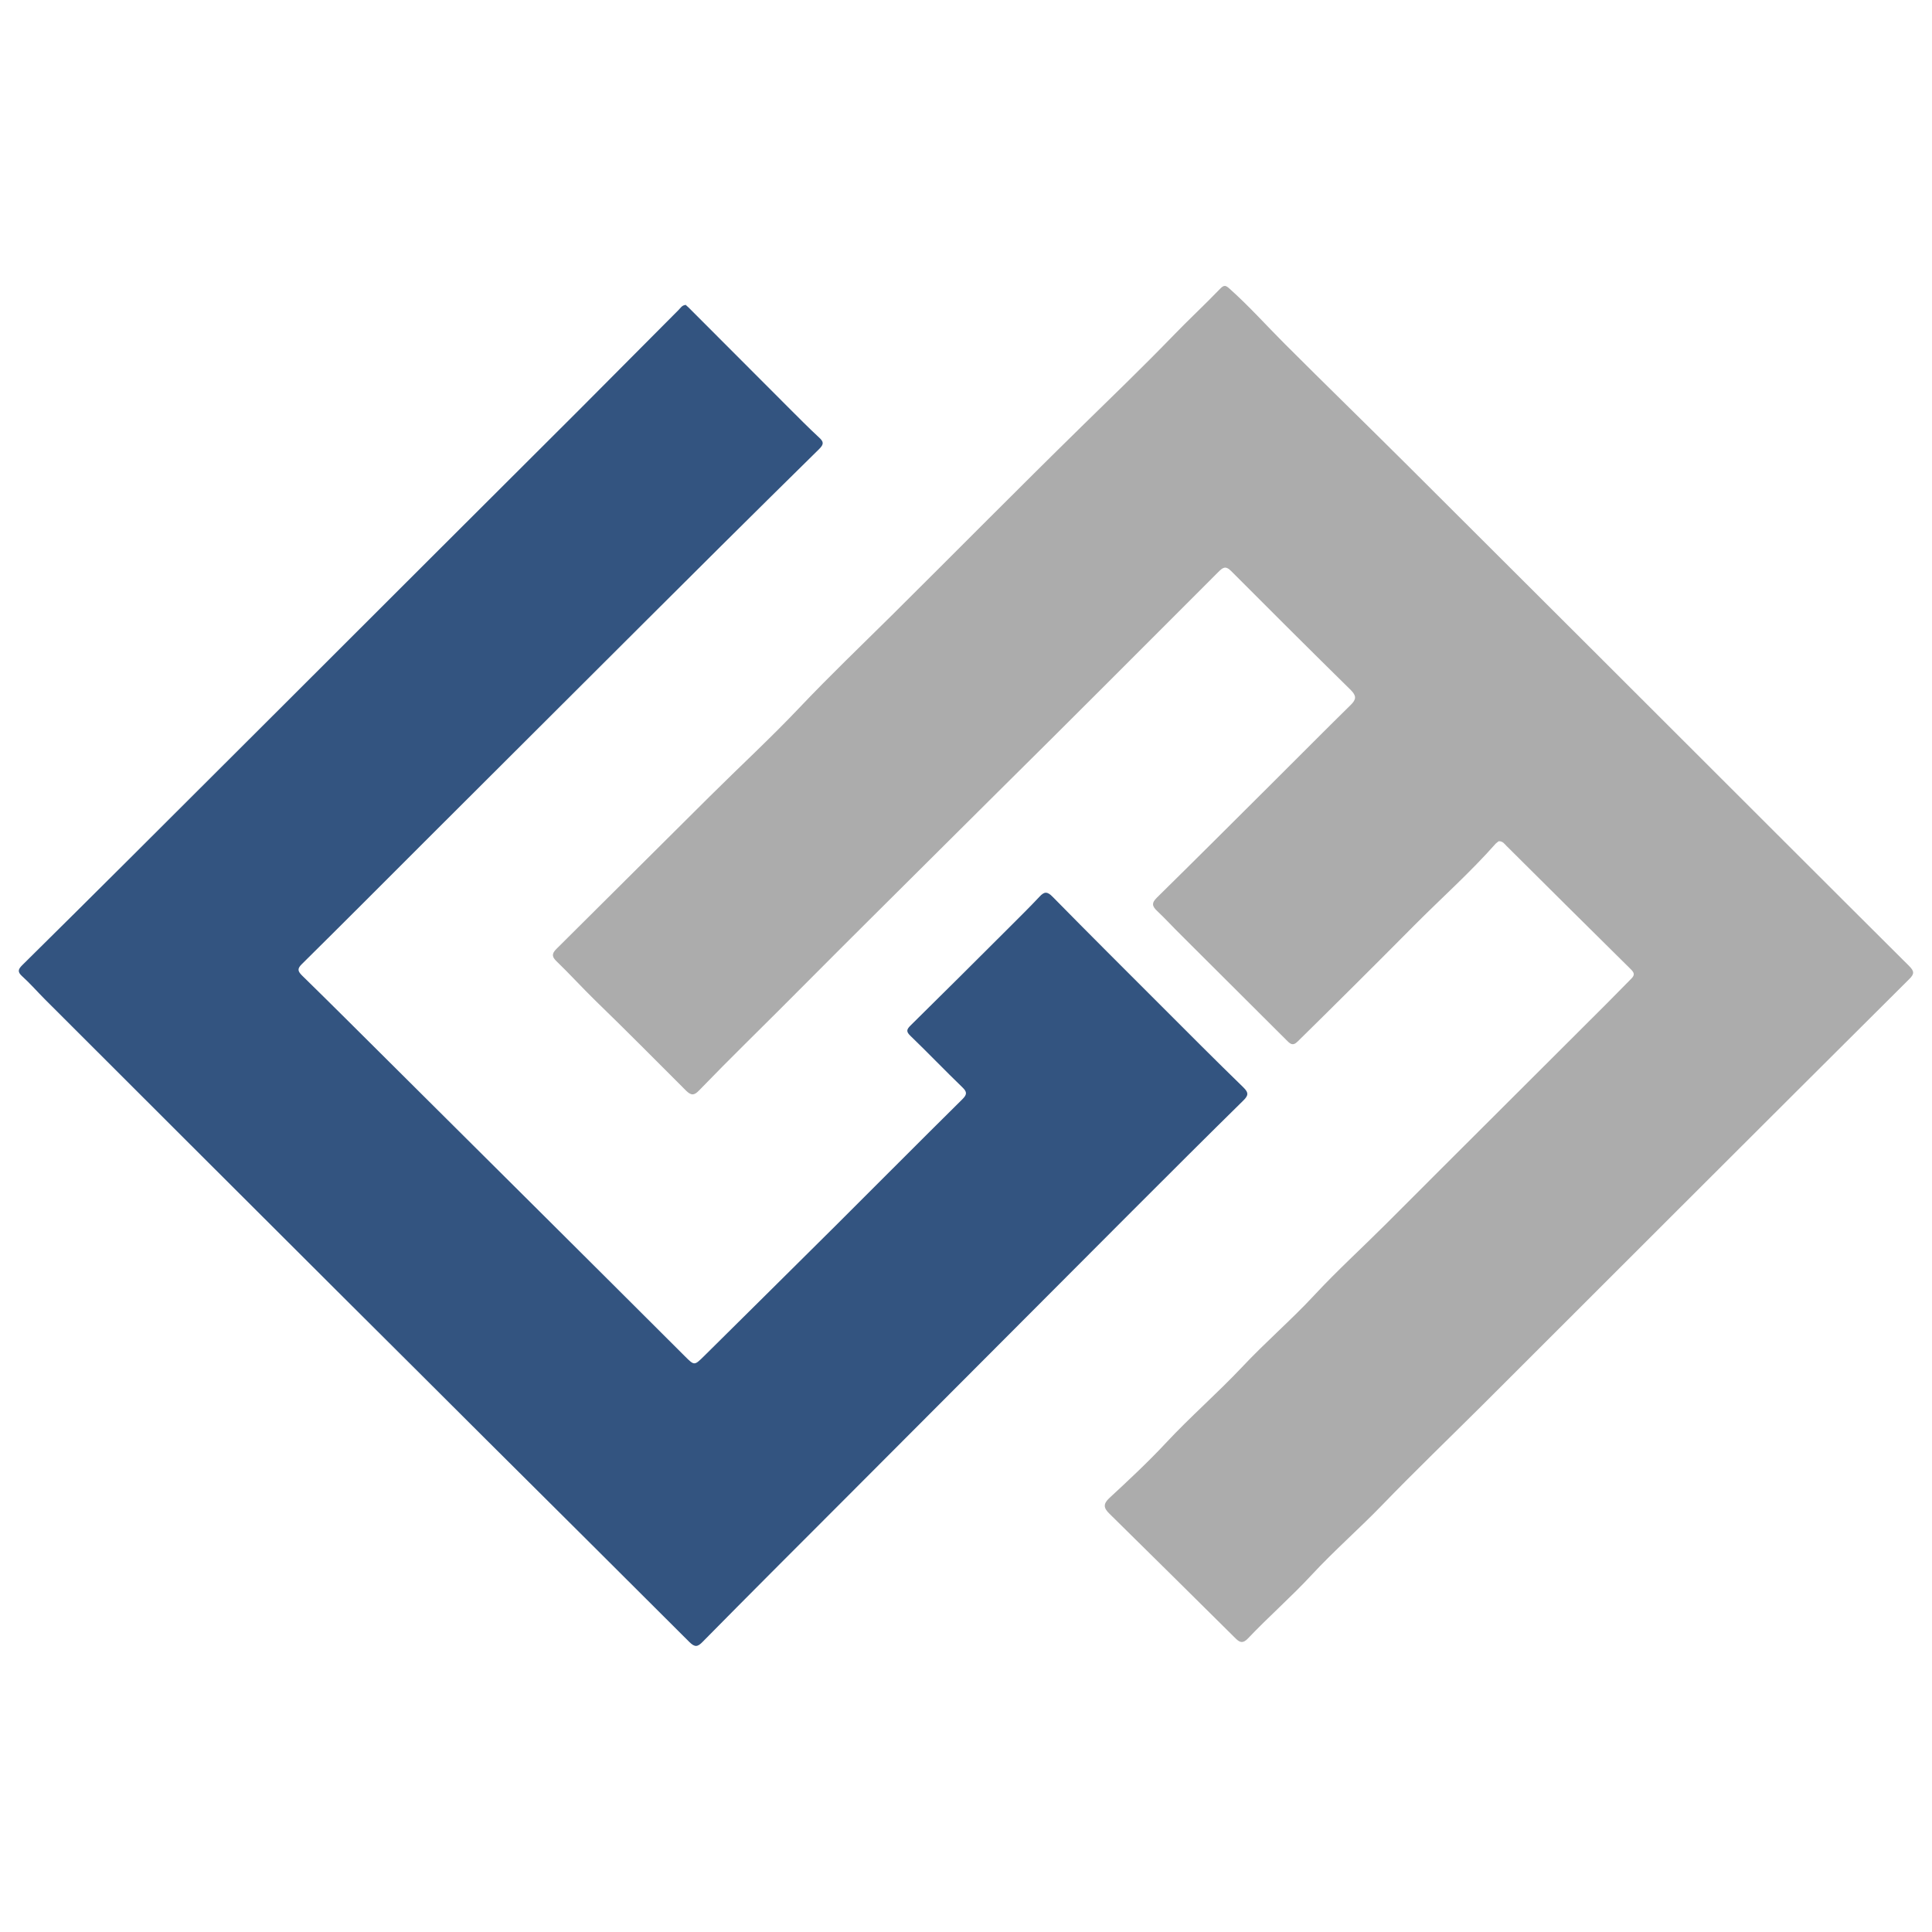
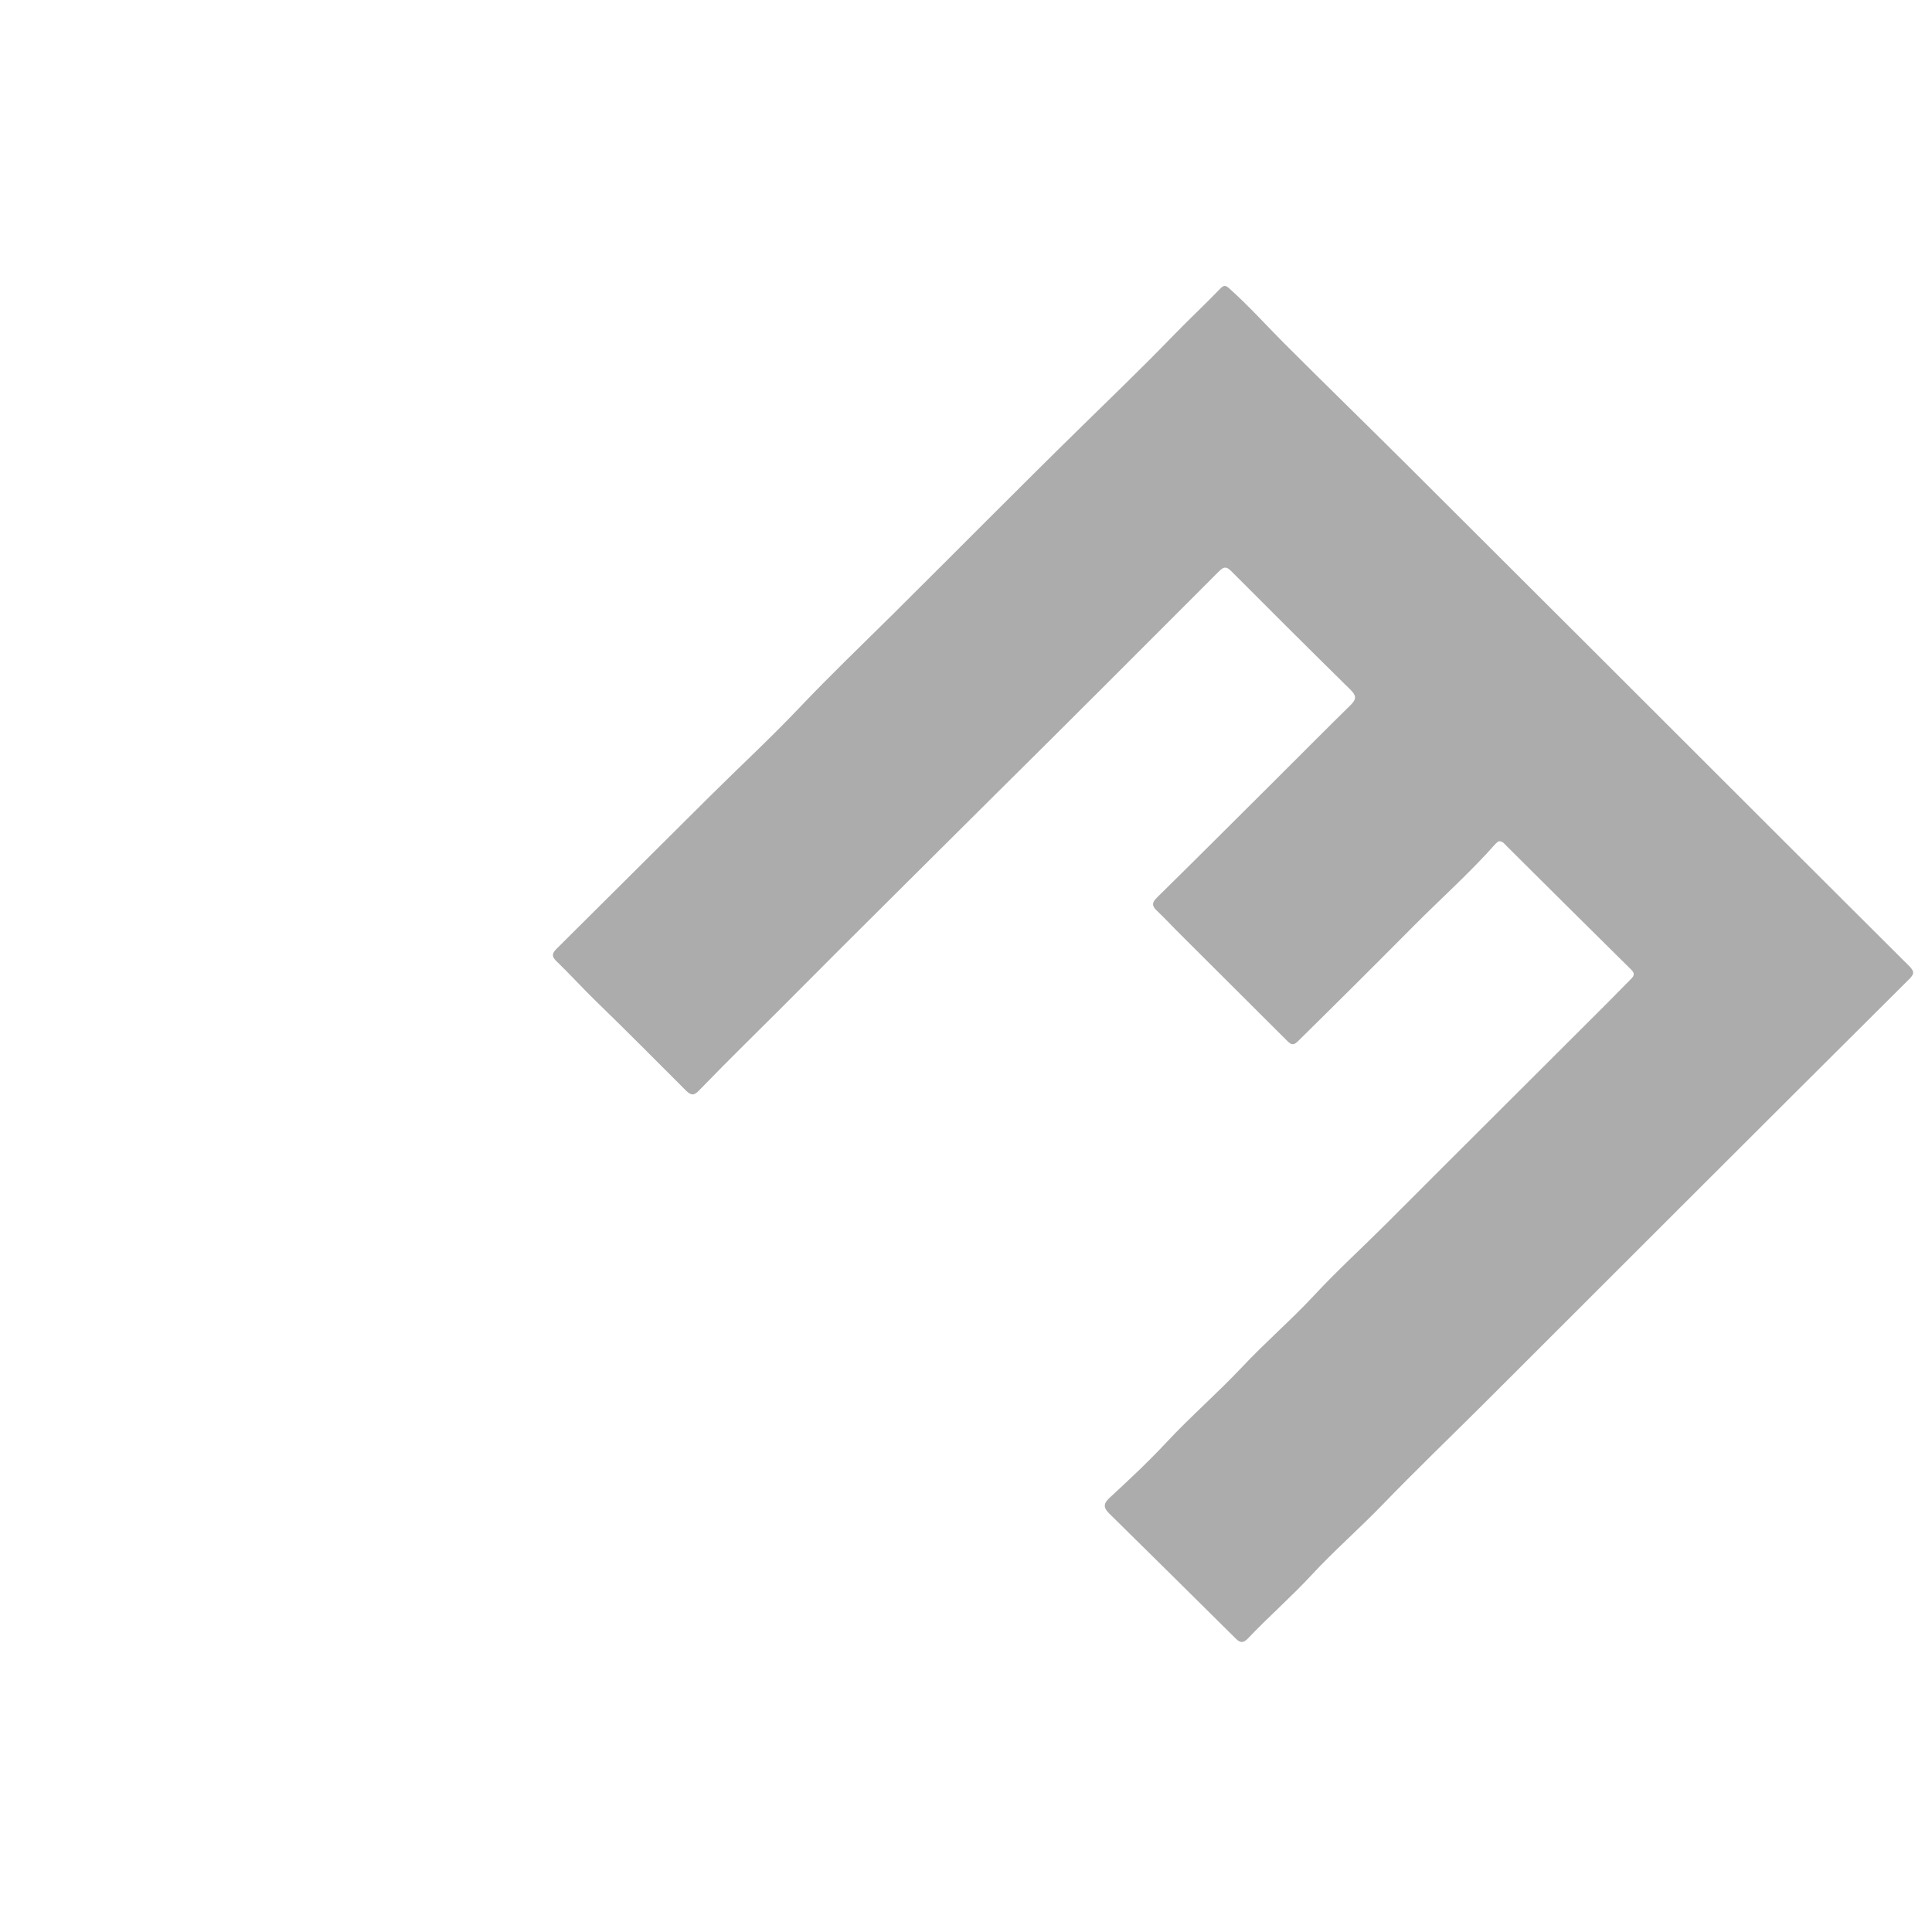
<svg xmlns="http://www.w3.org/2000/svg" version="1.1" viewBox="0 0 1200 1200">
  <defs>
    <style>
      .cls-1 {
        fill: #335480;
      }

      .cls-2 {
        fill: #acacac;
      }
    </style>
  </defs>
  <g>
    <g id="Capa_1">
      <g>
        <path class="cls-2" d="M931.1,522.4c-.6.4-1.4.9-2.1,1.6-15.8,17.9-33.7,33.8-50.6,50.8-24,24.2-48.1,48.2-72.4,72.1-3.2,3.2-4.9,1.2-7.1-1-21.7-21.7-43.5-43.4-65.3-65.1-5-4.9-9.7-10.1-14.8-14.9-3.2-3-3.7-5-.2-8.4,23.9-23.5,47.5-47.1,71.3-70.8,16.4-16.3,32.7-32.8,49.2-49,3.4-3.4,3.4-5.5,0-9-25-24.6-49.8-49.3-74.5-74.1-3.5-3.5-5.3-1.9-7.9.7-46,46-91.8,92-138,137.7-25.8,25.6-51.6,51.3-77.4,77-26.1,25.9-51.9,52.1-78,77.9-9.8,9.7-19.5,19.5-29.1,29.4-2.9,3-4.7,3.4-8,.2-18.7-18.7-37.3-37.5-56.3-55.9-8.2-8-15.9-16.5-24.2-24.5-2.8-2.7-3.2-4.6-.2-7.6,31.8-31.5,63.4-63.2,95.2-94.7,18.6-18.5,37.9-36.3,55.9-55.3,18.6-19.6,38.1-38.3,57.3-57.3,39.4-39.1,78.3-78.5,117.9-117.3,18.9-18.5,37.9-36.8,56.3-55.8,9.7-10.1,20-19.6,29.7-29.7,2.5-2.6,3.6-2.2,6,0,12.1,10.8,22.8,22.8,34.2,34.2,25.4,25.4,51.2,50.5,76.7,75.9,76.5,76.2,152.9,152.6,229.3,228.9,27.3,27.2,54.5,54.5,81.8,81.6,3.2,3.2,3.4,4.9,0,8.2-47.5,47.2-94.8,94.5-142.2,141.8-40.8,40.7-81.5,81.5-122.3,122.2-20.9,20.8-42.2,41.3-62.7,62.5-14.3,14.8-29.9,28.4-43.9,43.5-12.7,13.7-26.8,26-39.6,39.5-2.9,3-4.8,2.8-7.6,0-26.1-25.9-52.2-51.7-78.4-77.5-3.6-3.5-4.1-6,0-9.8,12-11.1,23.9-22.2,35.1-34.2,15.1-16.2,31.9-30.8,47.1-46.9,14.5-15.5,30.6-29.3,45-44.8,14.3-15.4,29.8-29.5,44.6-44.3,45.6-45.7,91.4-91.2,137.1-136.9,5.1-5.1,10.1-10.3,15.2-15.4,2.1-2.1,2.1-3.5-.1-5.7-25.9-25.6-51.7-51.2-77.5-76.9-1.2-1.2-2.2-2.8-4.5-2.8Z" />
-         <path class="cls-1" d="M425.7,189.2c.6.6,1.4,1.2,2,1.8,20.5,20.5,40.9,41,61.4,61.5,6.5,6.5,12.9,13,19.6,19.2,3,2.7,3.1,4.2.1,7.2-20.4,20-40.7,40.2-61,60.3-30.9,30.7-61.7,61.5-92.5,92.2-30.6,30.5-61.2,61-91.7,91.5-25.3,25.3-50.6,50.7-76,75.8-3,2.9-2.8,4.4,0,7.2,17.9,17.5,35.7,35.3,53.5,53,31.3,31.1,62.6,62.3,93.9,93.4,30.2,30,60.3,60.1,90.5,90.2,5.8,5.8,5.8,5.7,11.8-.2,27.2-27,54.5-53.9,81.6-80.9,26.3-26.2,52.5-52.6,78.9-78.7,2.9-2.9,2.9-4.5,0-7.3-10.9-10.5-21.4-21.5-32.3-32-2.7-2.6-2.5-3.9,0-6.4,20.6-20.3,41.2-40.8,61.7-61.3,6.2-6.2,12.4-12.3,18.4-18.7,3-3.3,4.9-3.4,8.2,0,22.5,22.9,45.2,45.5,67.9,68.2,16.8,16.8,33.5,33.6,50.5,50.1,3.6,3.5,3.2,5.2-.2,8.5-22.9,22.5-45.6,45.2-68.3,67.9-30.5,30.5-61,61.1-91.5,91.7-30.1,30.2-60.2,60.3-90.2,90.4-28.6,28.6-57.2,57.2-85.6,86-3.1,3.2-4.8,3.4-8.1.2-42.1-42.1-84.3-84-126.5-126-29.5-29.4-58.9-58.8-88.4-88.1-31.7-31.6-63.3-63.2-95-94.8-30.1-30.1-60.3-60.2-90.4-90.3-4.8-4.8-9.3-10-14.3-14.5-3.1-2.8-2.3-4.4.2-6.9,22.3-22,44.5-44.1,66.7-66.2,31.8-31.7,63.6-63.4,95.4-95.2,30.4-30.4,60.8-60.8,91.2-91.1,30.7-30.6,61.4-61.3,92.1-91.9,20.8-20.8,41.4-41.7,62.2-62.5,1.2-1.2,2.1-2.9,4.3-3.1Z" />
      </g>
    </g>
  </g>
</svg>